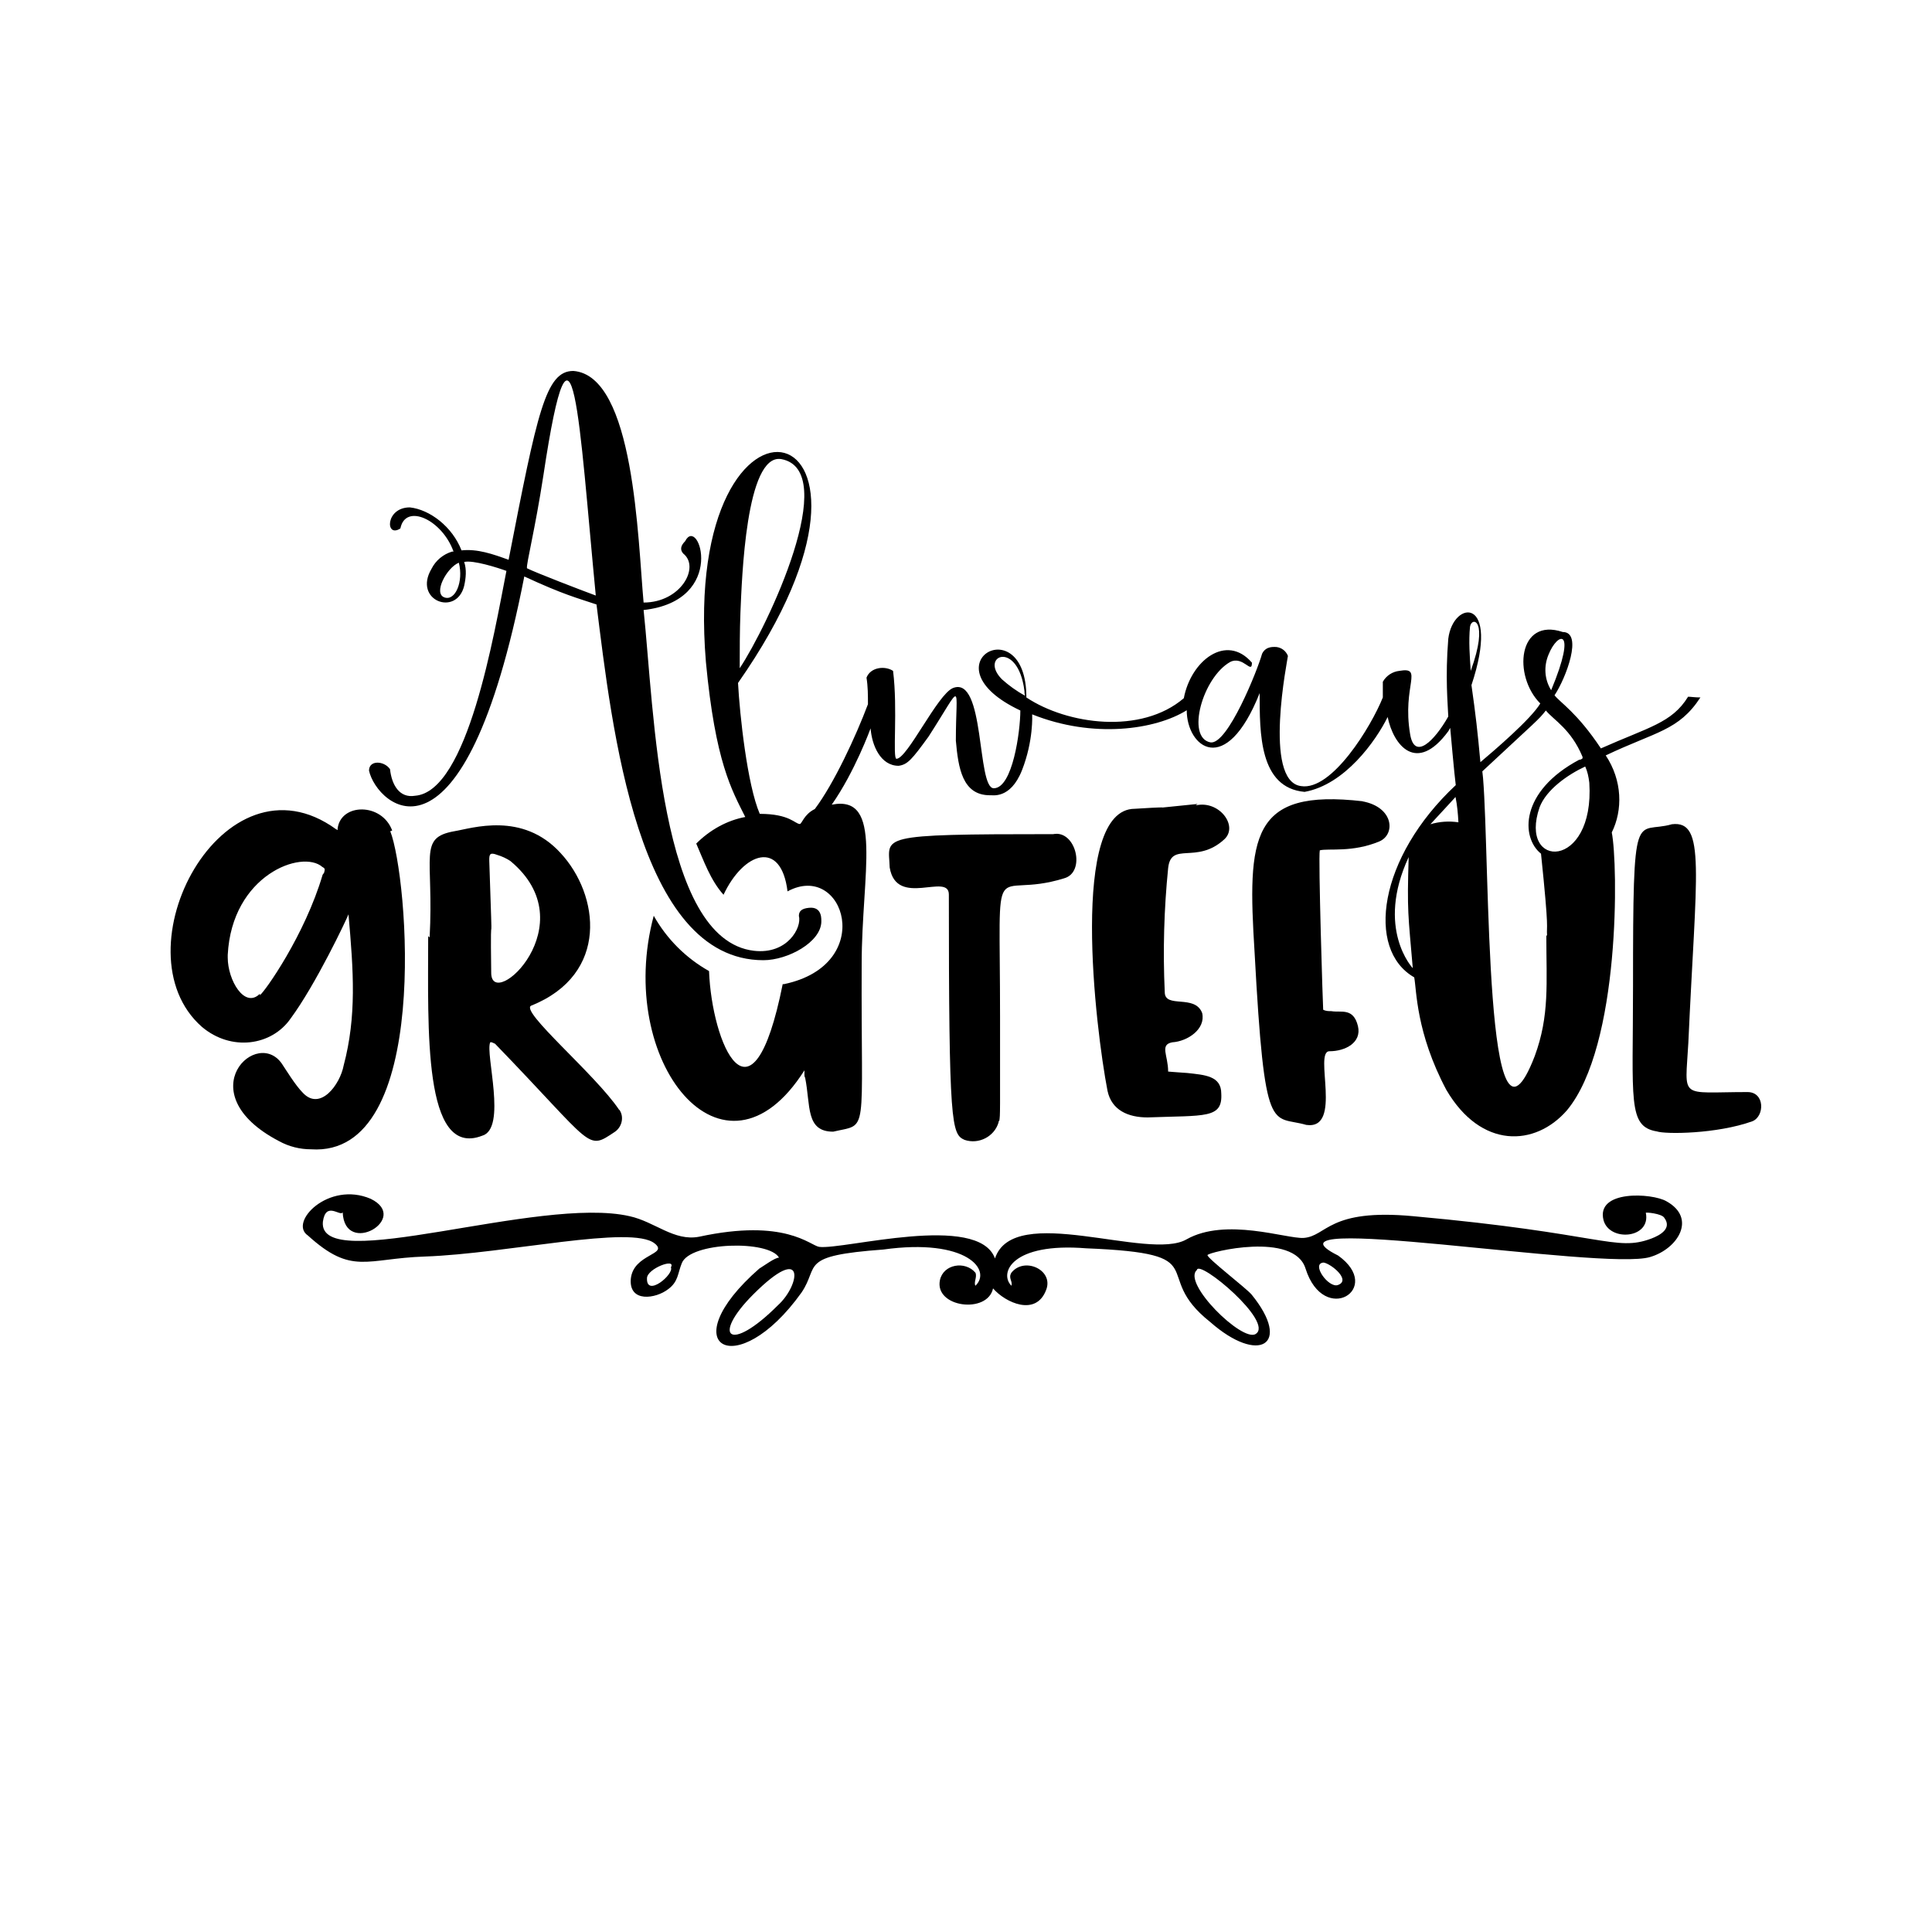
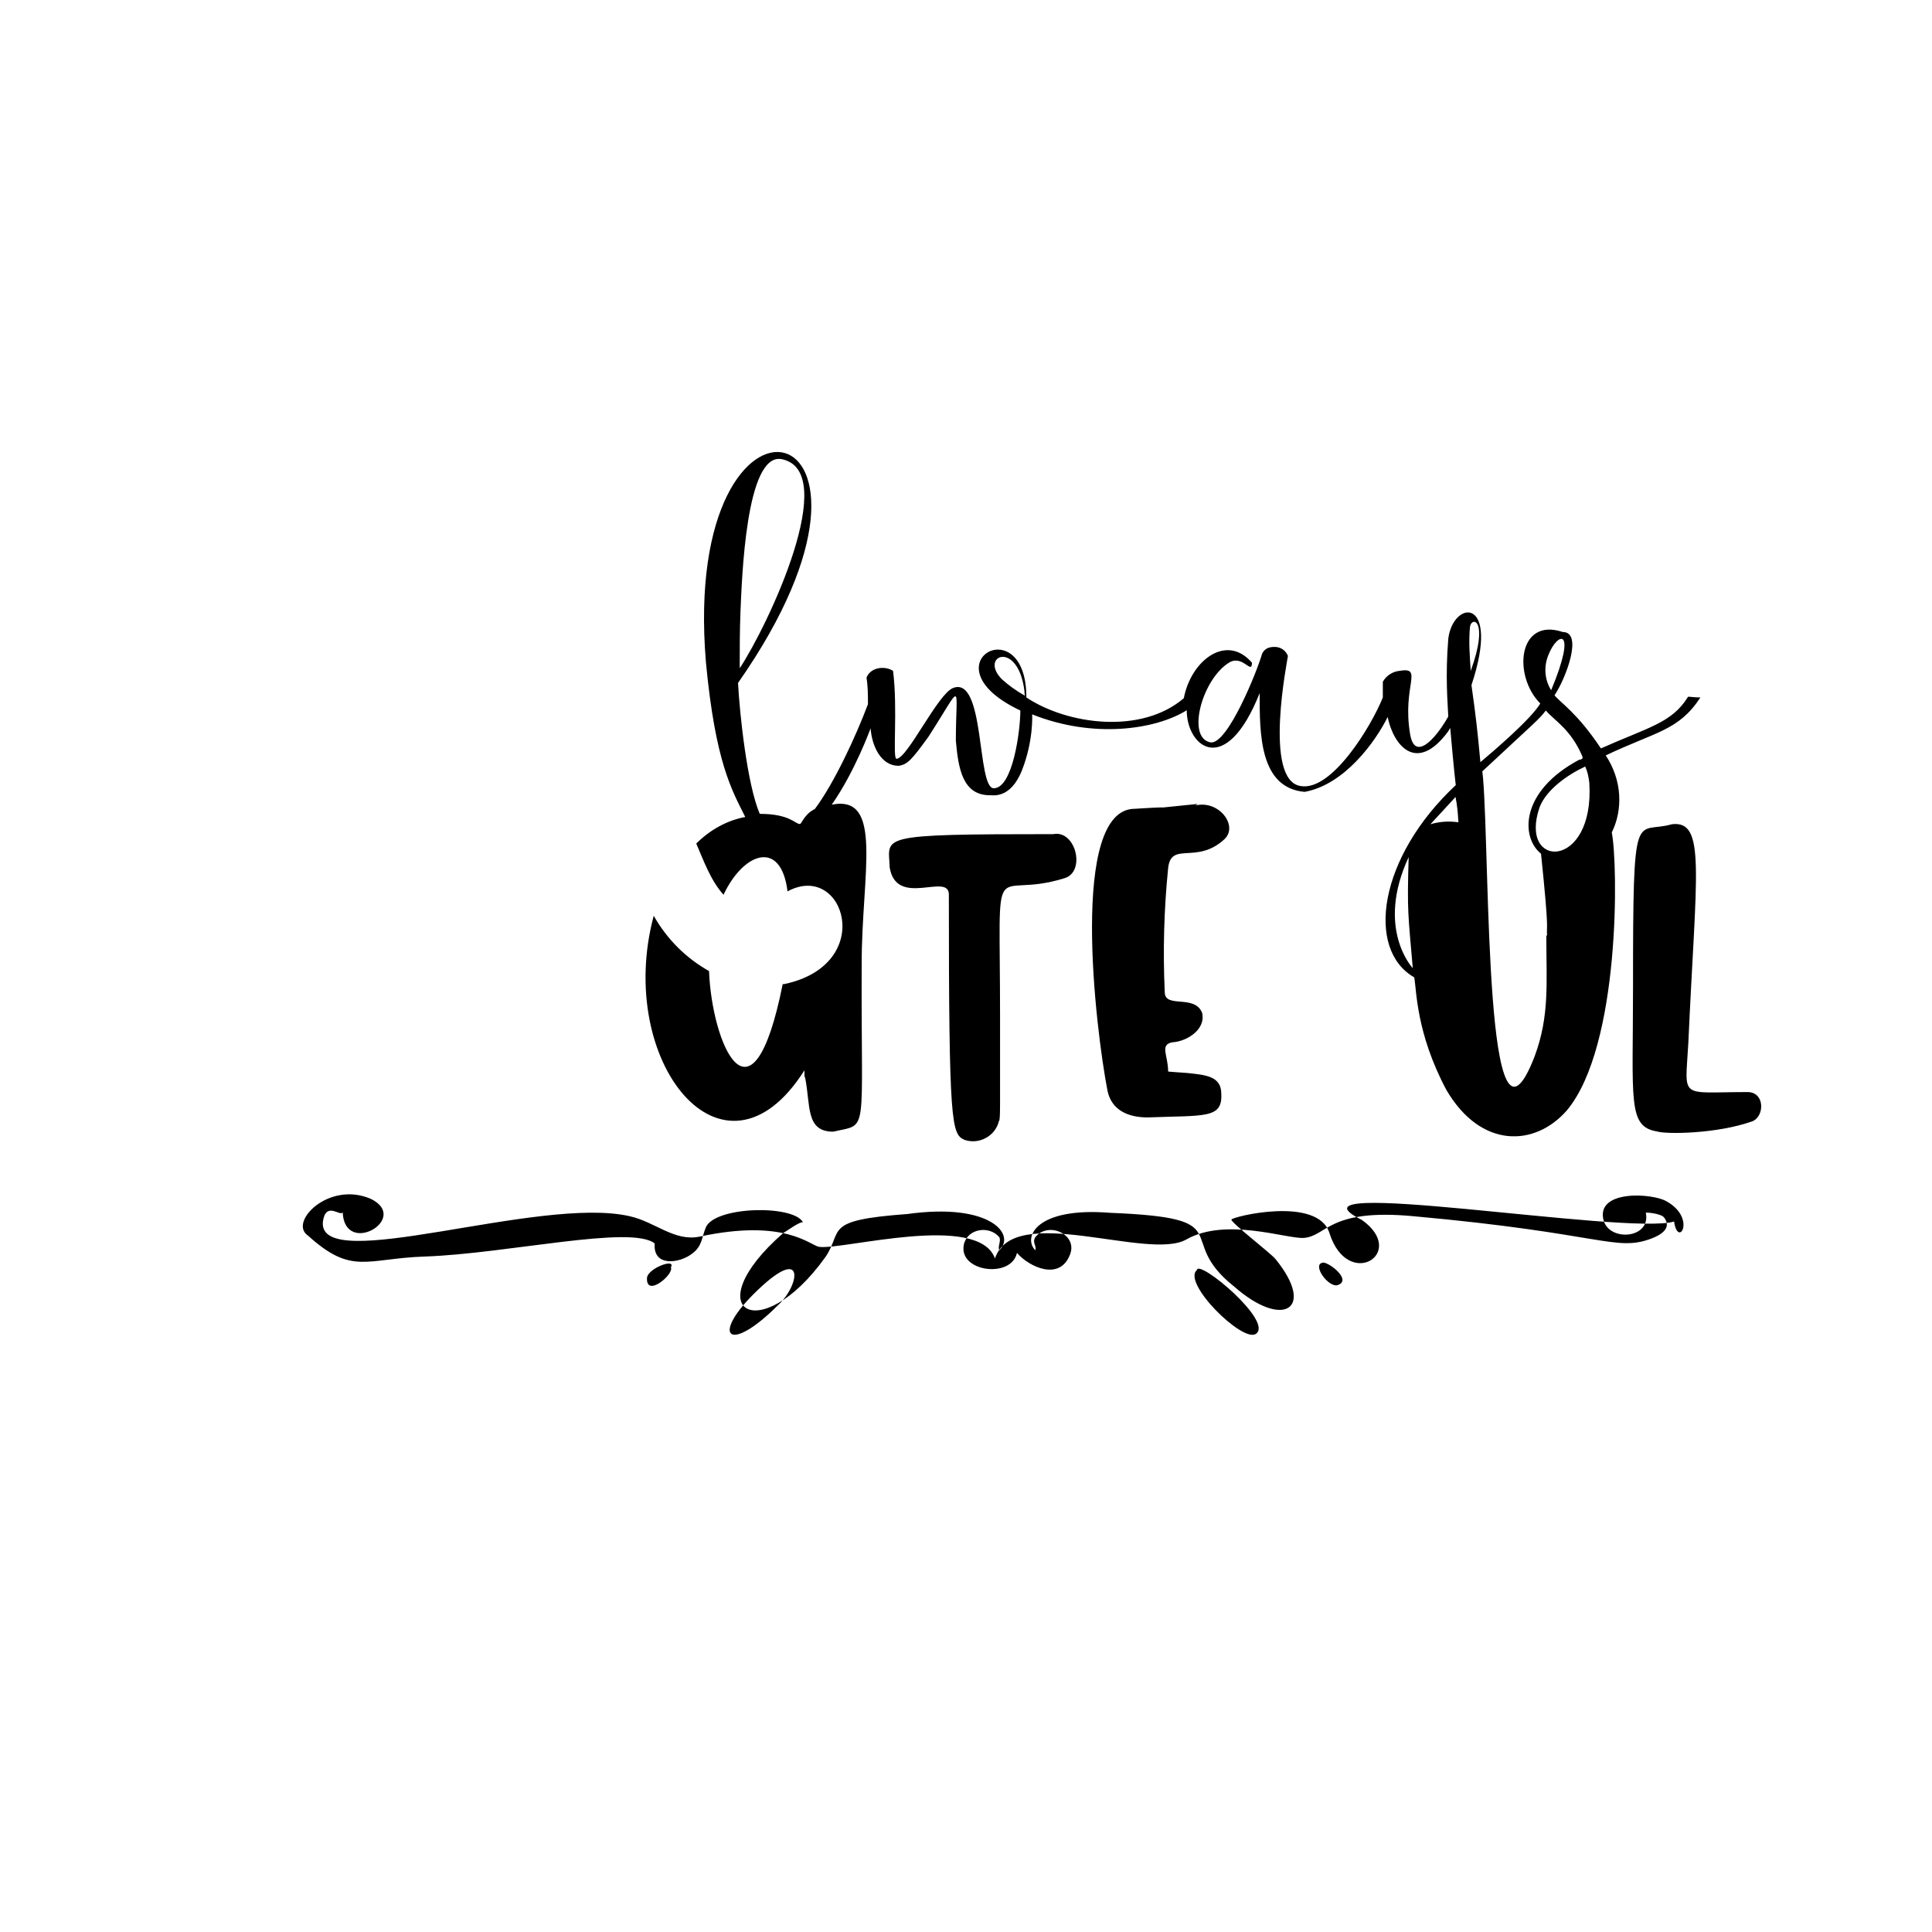
<svg xmlns="http://www.w3.org/2000/svg" version="1.1" id="Layer_1" x="0px" y="0px" viewBox="0 0 800 800" style="enable-background:new 0 0 800 800;" xml:space="preserve">
  <g>
-     <path d="M690,497.4c-5.9-3.4-29.3-4.8-26,7.9c2.5,9,19.7,7.6,17.5-3.1c0-0.3,6.5,0.3,7.6,2c3.4,4.5-1.7,7.3-5.4,8.7   c-14.9,5.5-19.9-2.2-98.5-9.3c-35.2-3.3-35.7,8.3-45.4,9c-7.2,0.4-32.2-8.6-48.5,0.6c-15.7,9.1-71.6-15.5-79.3,7.9   c-6.9-19.1-62.7-3.5-72.8-4.8c-3.8-0.6-14.1-11.9-49.7-4.2c-10.4,2-18.3-6.2-28.8-8.5c-37.5-8.6-129.2,24.8-127,2.3   c1.2-8.7,7.2-2,8.2-3.9c0.8,18.6,28.2,2.5,11.6-5.6c-17.5-7.5-34.1,9.8-26,15.2c18.3,16.6,24,9.5,48.5,8.7   c34.1-1.2,85.5-13.2,95.1-5.4c5.9,4.7-8.9,4.2-9.9,14.7c-0.8,9.9,10.4,8.2,15.5,4.2c4.2-3.1,3.9-6.5,5.6-10.7   c3.4-8.9,36.2-9.7,40.3-2.3c-1.4-0.3-6.8,3.7-8.2,4.5c-36.6,32-9.6,47.8,17.5,9.9c7.6-11.2-1.5-15.2,33.9-17.8   c34.5-4.8,45,8.5,38.1,15c-0.8-1.4,0.8-3.7,0-5.4c-4.2-5-13.3-3.6-14.7,3.1c-2.3,11.3,19.7,14.1,22,3.4c5.1,5.9,17.8,11.8,22,0.6   c3.2-8.3-9.1-13.8-14.4-7.1c-1.4,2.3,0.6,3.4,0,5.4c-5.2-5.2,0.1-18,31-15.5c54.7,2.2,25.8,10.3,51.3,30.5   c20.2,17.8,34,9.4,17.2-11.3c-2-2.5-18.6-15.2-18.3-16.4c0.3-1.2,35.8-9.9,40.6,5.6c7.6,24,32.6,8.3,13.5-5.4   c-37.9-18.9,109.9,6.5,129.2,0.6C694.8,517.1,702.7,504.4,690,497.4z M267.9,529.3c0-4,12.2-8.6,9.9-4.5   C279.2,527.6,267.6,537.4,267.9,529.3z M322.1,540.5L322.1,540.5c-20.2,20.2-27.6,12.9-10.2-4.5C333.8,514.1,331.5,532,322.1,540.5   z M519.9,552.4c-5.6,3.4-30.5-21.2-24.3-26.5C496.3,521.2,527.9,547.6,519.9,552.4z M554,532.1L554,532.1c-3.9,1.4-11.3-9-5.9-9.3   C551.2,523.3,559.6,530.1,554,532.1z" />
-     <path d="M217.1,238.7c16.4,7.6,21.9,8.9,29.9,11.6c6.4,50.9,16.9,147.3,69.1,147.3c10.1,0,24-7.5,24-16.1c-0.1-0.2,0.7-6.2-5.1-5.6   c-3.1,0.3-4.2,1.4-4.2,3.4c1.3,4.7-4.7,16-18.6,14.4c-39.3-4.6-41.3-99.7-45.7-141.1c34.9-3.9,22.8-39.6,17.2-28.5   c-1.7,1.7-2.3,3.4-0.8,5.1c7.1,5.6-1,20.3-16.4,20.3c-2.4-26.1-3.8-94-29.1-95.9c-11.5,0-14.9,17.2-26.8,78.2   c-6.6-2.4-12.9-4.6-19.5-3.9c-3.8-9.8-13.1-16.9-21.4-17.8c-10.2,0-10.2,12.9-3.9,8.7c2.1-10.6,17.3-3.6,22,9.6h-0.6   c-3.7,1.1-6.8,3.7-8.5,7.1c-7.8,13.1,10.3,20,13.5,7.1c0.7-3.2,1.1-6.7,0-9.9c3.6-0.9,14,2.4,17.5,3.7c-5.1,26-16,91.4-37.8,93.1   c-6.5,1.1-9.7-4.5-10.4-11c-2.4-3.5-8.7-3.9-8.7,0.6C156,333.7,192.1,366.5,217.1,238.7z M225,196.9c12.3-81.8,14.8-21.7,21.7,49.7   c-6-2.2-25.2-9.6-28.5-11.3C217.9,233.4,221.5,219.6,225,196.9z M184.1,247.4c-4.9-1.6,0.9-12.4,5.9-14.4   C192,240.9,188.5,248.9,184.1,247.4z" />
+     <path d="M690,497.4c-5.9-3.4-29.3-4.8-26,7.9c2.5,9,19.7,7.6,17.5-3.1c0-0.3,6.5,0.3,7.6,2c3.4,4.5-1.7,7.3-5.4,8.7   c-14.9,5.5-19.9-2.2-98.5-9.3c-35.2-3.3-35.7,8.3-45.4,9c-7.2,0.4-32.2-8.6-48.5,0.6c-15.7,9.1-71.6-15.5-79.3,7.9   c-6.9-19.1-62.7-3.5-72.8-4.8c-3.8-0.6-14.1-11.9-49.7-4.2c-10.4,2-18.3-6.2-28.8-8.5c-37.5-8.6-129.2,24.8-127,2.3   c1.2-8.7,7.2-2,8.2-3.9c0.8,18.6,28.2,2.5,11.6-5.6c-17.5-7.5-34.1,9.8-26,15.2c18.3,16.6,24,9.5,48.5,8.7   c34.1-1.2,85.5-13.2,95.1-5.4c-0.8,9.9,10.4,8.2,15.5,4.2c4.2-3.1,3.9-6.5,5.6-10.7   c3.4-8.9,36.2-9.7,40.3-2.3c-1.4-0.3-6.8,3.7-8.2,4.5c-36.6,32-9.6,47.8,17.5,9.9c7.6-11.2-1.5-15.2,33.9-17.8   c34.5-4.8,45,8.5,38.1,15c-0.8-1.4,0.8-3.7,0-5.4c-4.2-5-13.3-3.6-14.7,3.1c-2.3,11.3,19.7,14.1,22,3.4c5.1,5.9,17.8,11.8,22,0.6   c3.2-8.3-9.1-13.8-14.4-7.1c-1.4,2.3,0.6,3.4,0,5.4c-5.2-5.2,0.1-18,31-15.5c54.7,2.2,25.8,10.3,51.3,30.5   c20.2,17.8,34,9.4,17.2-11.3c-2-2.5-18.6-15.2-18.3-16.4c0.3-1.2,35.8-9.9,40.6,5.6c7.6,24,32.6,8.3,13.5-5.4   c-37.9-18.9,109.9,6.5,129.2,0.6C694.8,517.1,702.7,504.4,690,497.4z M267.9,529.3c0-4,12.2-8.6,9.9-4.5   C279.2,527.6,267.6,537.4,267.9,529.3z M322.1,540.5L322.1,540.5c-20.2,20.2-27.6,12.9-10.2-4.5C333.8,514.1,331.5,532,322.1,540.5   z M519.9,552.4c-5.6,3.4-30.5-21.2-24.3-26.5C496.3,521.2,527.9,547.6,519.9,552.4z M554,532.1L554,532.1c-3.9,1.4-11.3-9-5.9-9.3   C551.2,523.3,559.6,530.1,554,532.1z" />
    <path d="M308.6,338.3c-7.6,1.4-14.7,5.4-20.3,11c3.1,7.1,5.9,15.2,11.3,21.2c8.2-17.5,23.8-23.2,26.5-1.4   c23.4-12.7,37.1,30.3-1.4,38.4h-0.6c-12.8,63.9-29.4,24.3-30.5-5.4c-9.6-5.4-17.5-13.3-22.9-22.9c-16.2,60.3,29,116.7,62.4,64   c0,2.3-0.1,2.4,0.3,3.1c2.3,11.4,0.1,22.3,11.6,22.3c14.9-3.5,11.5,3.1,11.8-69.4c0-37.5,9.2-70.3-12.4-66   c9.6-13.7,16-31.4,16.1-31.6c0.5,7,4.1,15.5,11.6,15.5c3.7-0.5,5.5-2.6,12.4-12.1c14.6-22.7,11.3-22.3,11.3,1.7   c1,11.3,2.7,22.6,14.1,22.6c0.7-0.2,8.4,2,13.3-10.4c4.8-12.3,4.2-22.8,4.2-23.1c25.2,10.1,51,6.4,64-1.7   c0,15.2,16.1,28.3,30.2-7.1c0,16.5-0.2,39.2,18.6,40.9c16.7-3,29.5-21.1,34.4-31c2.4,11.8,12,23.7,25.1,5.9l0.8-1.4   c0,0.2,1.8,20.2,2.3,23.7c-32.1,30-37.3,68.1-17.2,79.6c1,5.2,0.7,22.9,13.3,46.6c14.4,24.6,36.8,23.5,49.9,8.5   c22.3-26.7,21.2-102.2,18.6-115.1c4.6-9.3,4.4-21.5-2.5-31.9c20.8-9.9,30.2-10.2,39.2-24c-2.3,0-3.9-0.3-5.1-0.3   c-6.7,10.9-16.4,12.6-36.1,21.4c-9.9-14.9-16.9-19-19.2-22c4.8-7.2,11.9-26.2,3.4-26.2c-18.6-6.2-20.7,18.2-9.3,29.6   c-3.9,6.5-19,19.4-24.8,24.3c-1.2-13-1.9-19.2-3.7-31.9c12.3-37-7.6-35.4-9.6-19.2c-1.3,16.1-0.2,26.9,0,32.2   c-5.8,10.2-14,18.3-15.8,7.3c-3.4-20.2,5.8-28-4.5-26.2c-2.8,0.3-5.4,2-6.8,4.5c0,1.3,0,4.9,0,6.5c-4.8,12-21.1,38.8-33.9,36.7   c-15.9-2.1-5.4-53.1-5.4-53.9c-0.8-2-2.5-3.4-4.8-3.7c-0.5,0.1-4.2-0.7-5.9,2.8c-1.8,6.6-14.3,37.9-21.4,36.7   c-10.2-2-3.2-26.9,8.2-33.3c5.4-2.7,9,5.4,9,0.3c-10.6-12.3-25.3-0.8-28.2,14.7c-17.6,15.1-48.2,11-65.2-0.3   c0-37.6-42.6-13.5-2.5,5.4c0,8.6-3.2,32.2-11,32.2c-7.1,0-3.5-46.8-16.9-41.5c-6.4,2.6-18.9,29.3-23.4,29.3   c-1.7,0,0.6-20.5-1.4-36.4c-3.3-2.2-9.3-1.6-11,2.8c0.6,3.7,0.6,7.3,0.6,11c-5,13.3-14.1,32.9-22,43.4c-4.5,2.2-5.4,6.2-6.2,6.2   c-2,0-4.1-4.2-16.6-4.2c-5.2-12.1-8.3-41.1-9-54.2c79.7-113.9-24-137.2-13.3-8.7C296.2,315.6,303,327.1,308.6,338.3z M583.3,354.9   c-0.7,22.7-0.2,23.7,1.7,46C585,400.9,569.5,384.6,583.3,354.9z M658.1,324.1L658.1,324.1c2.3,36.3-29.5,36-20.6,10.2   c2.8-7.4,11.8-13.6,18.9-16.9C657.3,319.3,657.8,321.6,658.1,324.1z M641.2,271.1c3.7-9.4,12.2-11.9,1.1,14.7   C639.5,281.3,639.2,275.9,641.2,271.1L641.2,271.1z M640.1,294.2c3.4,4.1,10.4,7.7,15.2,19.2v0.6c-0.3,0.3-0.8,0.6-1.4,0.6   c-24.6,13.1-24.2,32.2-15.8,38.9c3.5,33.7,2.2,28.9,2.5,33.9h-0.3c0,19.7,1.4,33.1-4.8,49.9c-20.8,54.1-18.5-80.2-21.4-115.1   l-0.3-2.8C636.2,298.5,637.1,298.1,640.1,294.2z M608.7,259.5L608.7,259.5c0.7-4.4,8-3,0.3,18.3   C608.6,271.9,608.1,265.5,608.7,259.5z M603.9,340.5c-3.9-0.6-7.9-0.3-11.6,0.8c0.2-0.2,11.1-12,10.4-11.3   C603.4,333.5,603.7,336.8,603.9,340.5z M414.9,281.3L414.9,281.3c-9.7-9.7,6.6-16.7,9.3,4.8c0,0.6,0,1.4,0.3,2   C420.8,286.1,417.7,283.8,414.9,281.3z M306.6,253.6L306.6,253.6c0.6-13.7,2.2-65.9,16.9-63.5c25,4.6-5.7,69.3-17.2,86.6   C306.3,269,306.3,261.3,306.6,253.6z" />
-     <path d="M161.6,344.2l0.8-0.3c-4.3-11.6-21.3-11.4-22.6-0.8v0.6c-0.3,0-0.3-0.3-0.6-0.3c-46.8-34-91.3,50.4-55.6,81.8   c12.2,10.3,28.9,7.8,36.7-3.4c10.5-14.2,23.2-41.1,24-43.2c2.1,23.7,3.4,42.2-2,62.6c-1.5,7.9-9.7,19-16.9,11.3   c-3.1-3.1-7.1-9.7-8.2-11.3c-10.2-16.9-39.9,11.3-1.7,31.3c4.2,2.3,8.7,3.4,13.3,3.4C179,479.3,168.9,362.5,161.6,344.2z    M134.2,361.4l-0.6,0.8c-7.4,25.1-24,48.5-26,49.9v-0.6c-6.3,6.3-13.3-5.6-13.3-15v-1.1c1.7-33.1,30.8-43.8,39.2-36.4   C134.8,359.7,134.5,360,134.2,361.4z" />
-     <path d="M205,432.2c41.5,42.9,37.7,44.4,49.7,36.4c2.8-2,3.7-5.9,2-8.7c0,0,0-0.3-0.3-0.3c-9.8-14.7-41.5-41.1-36.4-43.2   c32.4-13,28.2-45.9,12.1-63.2c-15.8-17.3-36.7-10.2-44-9c-15.1,2.7-8.4,10.3-10.2,44l-0.6-0.6c0,38.2-2.2,92.1,22.3,82.7   c10.5-2.9,1.2-34.2,3.4-38.7C203.6,431.4,204.2,431.9,205,432.2z M205.9,354c2,0.6,3.7,1.4,5.4,2.5c31.8,26.3-7.9,62.7-7.9,46.3   c-0.5-37,0.9,3.9-0.8-46.3C202.5,353.5,203,352.9,205.9,354z" />
    <path d="M392.9,370.4c0,95.6,1.1,99.2,6.5,101.6c5.9,2,12.4-1.4,14.1-7.3c0-0.3,0-0.6,0.3-0.6c0.4-2.8,0.3-1.9,0.3-43.4   c0-71.6-4.2-47.5,26.5-57c9.2-2.5,4.9-20.2-4.5-18.3c-74.3,0-68.1,0.8-67.7,13.8C371.2,376.1,392.9,361.1,392.9,370.4z" />
    <path d="M506.9,347.6c6.1-5.5-2.1-16.4-11.8-14.1l0.8-0.6c-28.2,2.8-2.1,0.5-26,2c-27.2,0-16.3,91-11.3,116.8c1.7,8,8.5,11,16.6,11   c23.8-0.9,31.1,0.6,30.5-9.9c0-7.3-6.8-7.7-14.1-8.5c-0.2,0-8.4-0.6-7.9-0.6c0-6.7-3.6-11.1,1.7-12.1c6.4-0.4,13.9-5.5,12.4-12.1   c-3-8-15.5-1.7-15.5-8.7c-0.8-17.2-0.3-34.4,1.4-51.3C484.9,348.2,495.4,358.1,506.9,347.6z" />
-     <path d="M571.2,348.4c6.7-2.9,6-14.2-7.1-16.6h0.3c-46.7-5.4-47.9,14.6-44.9,62.6c4.2,77.6,7,67.2,21.4,71.4   c15.3,2.2,2.9-30.5,9.6-30.5c6.6,0,13.4-3.6,11.8-10.4c-1.9-7.8-7-5.5-11-6.2c-1.1,0-2.3,0-3.4-0.6c-0.1-0.4-2.1-63.2-1.4-66   C550.1,351.2,560,353.1,571.2,348.4z" />
    <path d="M723.6,452.2c-28.6,0-25.8,3.4-24.5-20.3c3.2-70.9,7.4-92.3-6.8-90.6c-15.2,4.4-16.1-10-16.1,67.1   c0,47.3-2.3,58.1,9.9,60.1c3.5,1.2,24.7,1.1,39.5-4.2C730.7,462.3,730.9,452.2,723.6,452.2z" />
  </g>
</svg>